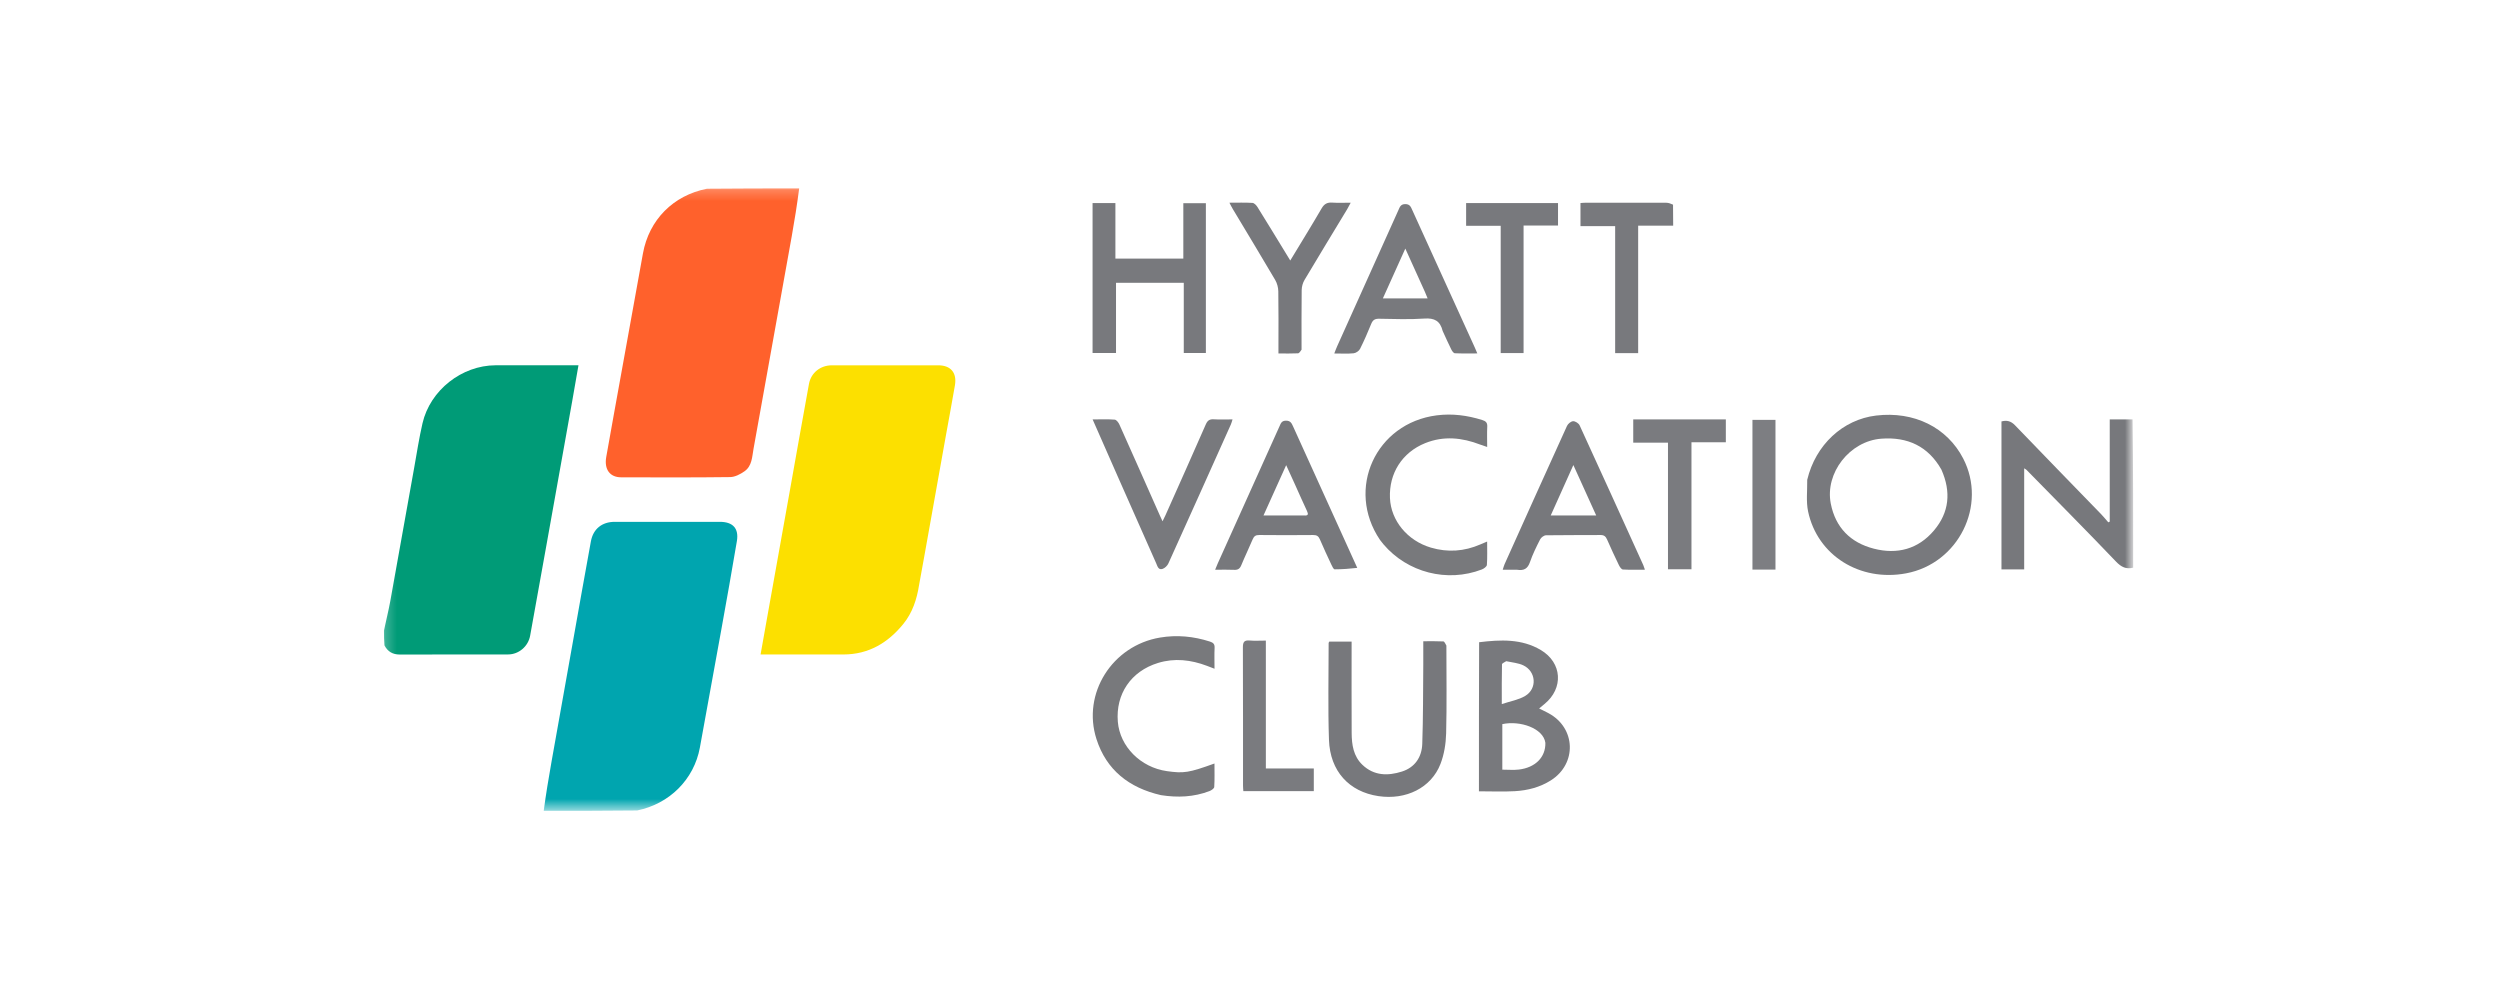
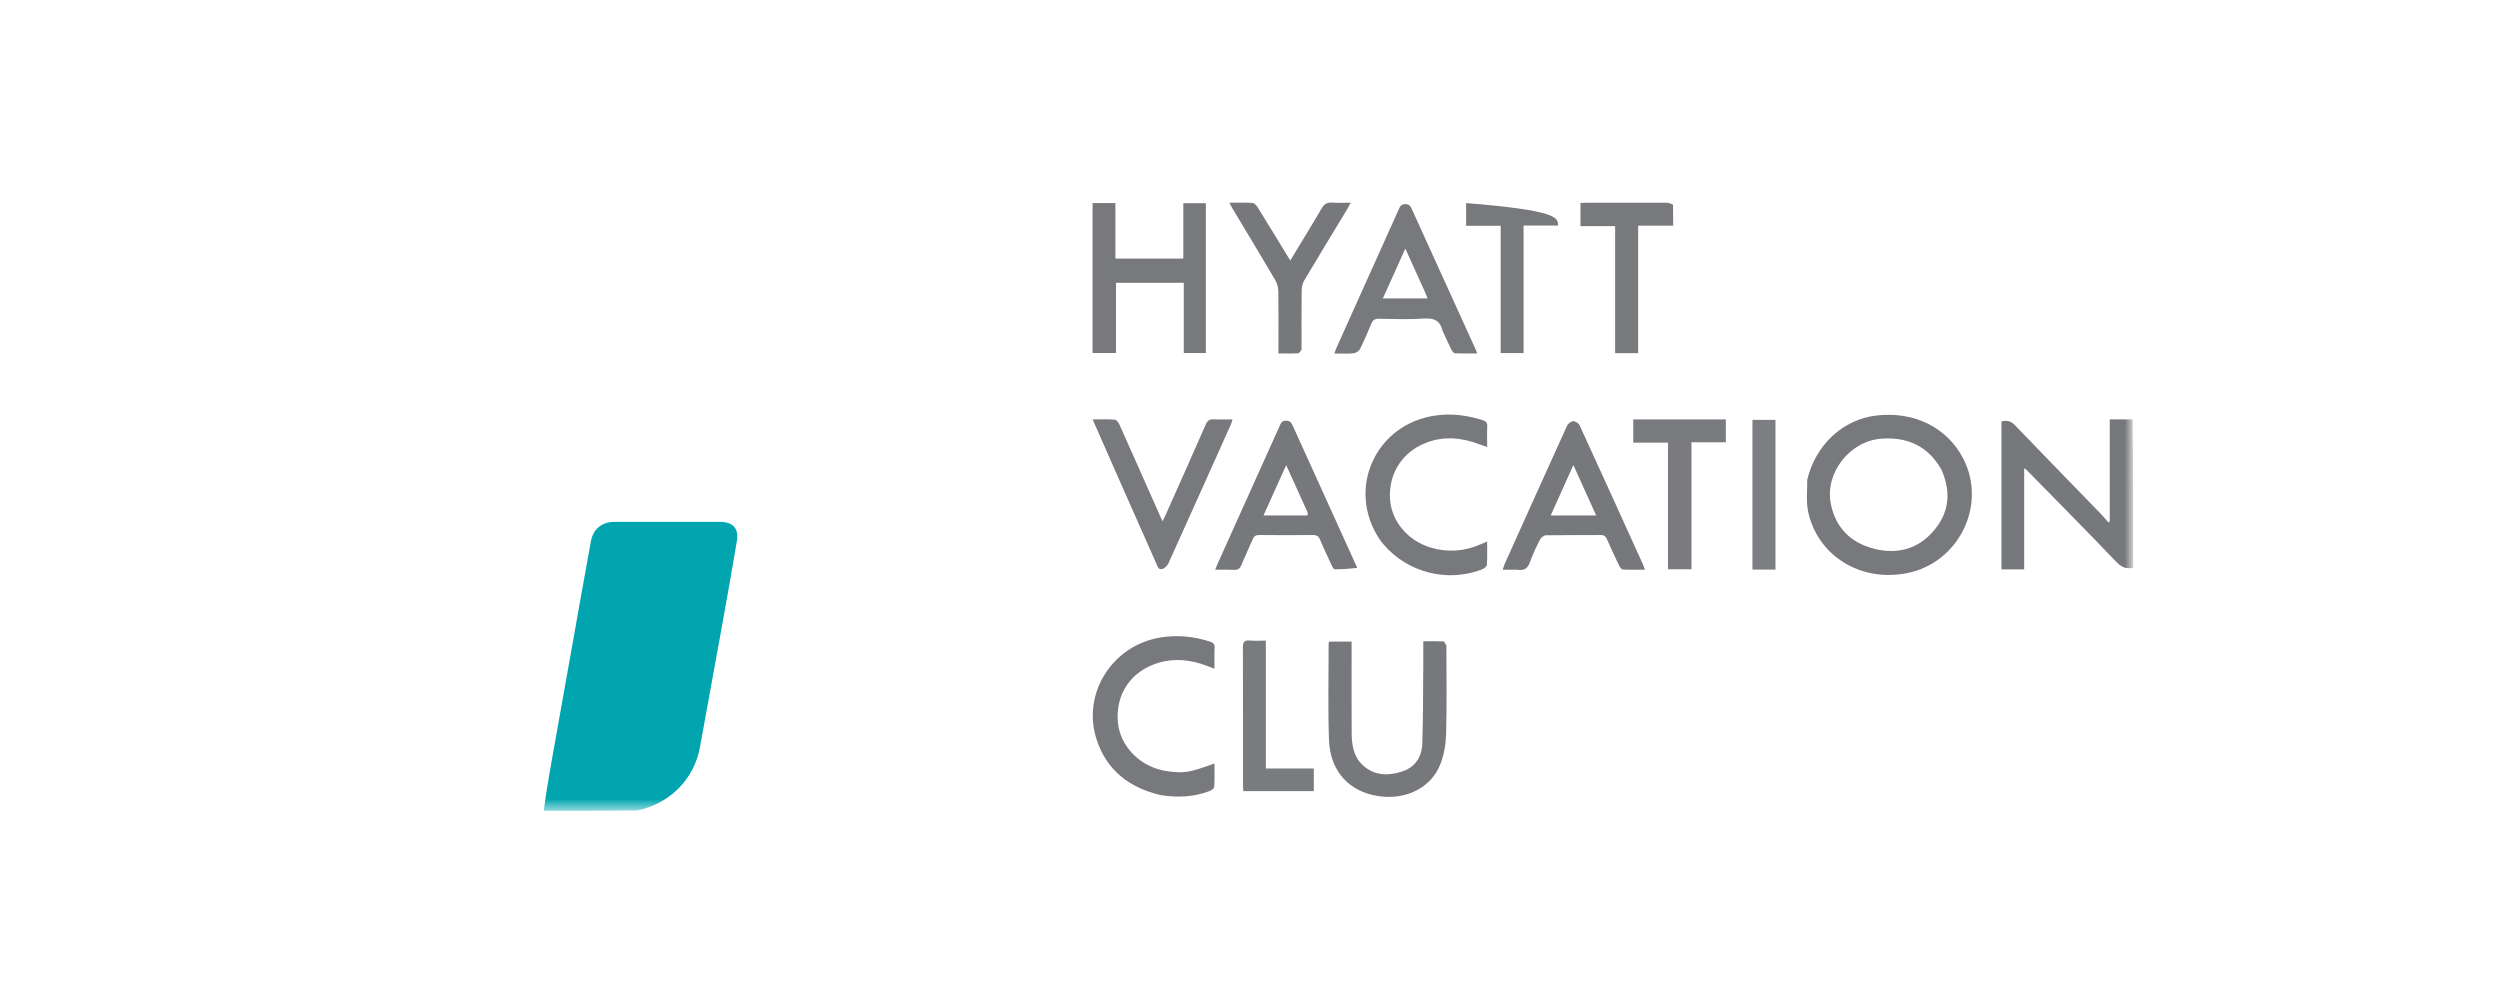
<svg xmlns="http://www.w3.org/2000/svg" width="230" height="92" viewBox="0 0 230 92" fill="none">
  <g clip-path="url(#clip0_3367_3159)">
    <mask id="mask0_3367_3159" style="mask-type:luminance" maskUnits="userSpaceOnUse" x="35" y="17" width="162" height="58">
      <path d="M196.135 17.215H35.209V74.478H196.135V17.215Z" fill="white" />
    </mask>
    <g mask="url(#mask0_3367_3159)">
-       <path d="M35.326 58.003C35.522 57.064 35.747 56.184 35.908 55.293C36.646 51.228 37.365 47.16 38.094 43.094C38.343 41.707 38.554 40.31 38.871 38.938C39.576 35.896 42.483 33.615 45.595 33.606C48.11 33.599 50.626 33.605 53.219 33.605C53.021 34.74 52.835 35.83 52.641 36.917C51.867 41.254 51.091 45.591 50.313 49.928C49.802 52.781 49.292 55.633 48.773 58.484C48.595 59.463 47.736 60.206 46.743 60.209C43.419 60.22 40.094 60.211 36.77 60.216C36.135 60.217 35.676 59.959 35.367 59.371C35.326 58.929 35.326 58.493 35.326 58.003Z" fill="#009B77" />
      <path d="M50.022 74.596C50.223 73.093 50.472 71.588 50.738 70.087C51.383 66.445 52.035 62.805 52.685 59.164C53.242 56.044 53.789 52.923 54.362 49.806C54.573 48.653 55.39 48.01 56.556 48.009C59.78 48.007 63.005 48.007 66.229 48.009C67.425 48.01 67.989 48.612 67.794 49.779C67.338 52.499 66.85 55.214 66.361 57.929C65.71 61.549 65.054 65.169 64.387 68.786C63.848 71.709 61.589 73.96 58.616 74.564C55.749 74.596 52.913 74.596 50.022 74.596Z" fill="#00A5AF" />
-       <path d="M73.524 17.333C73.334 18.804 73.102 20.277 72.839 21.745C71.674 28.261 70.5 34.775 69.325 41.289C69.19 42.036 69.19 42.871 68.493 43.36C68.111 43.627 67.62 43.886 67.175 43.892C63.831 43.936 60.486 43.921 57.141 43.913C56.105 43.91 55.577 43.182 55.773 42.05C56.001 40.734 56.241 39.42 56.478 38.106C57.368 33.177 58.26 28.249 59.15 23.321C59.71 20.224 61.936 17.972 65.045 17.362C67.875 17.333 70.672 17.333 73.524 17.333Z" fill="#FF612C" />
      <path d="M196.253 52.226C195.601 52.39 195.15 52.167 194.671 51.665C191.955 48.822 189.185 46.03 186.432 43.222C186.394 43.184 186.342 43.161 186.225 43.085C186.225 46.211 186.225 49.282 186.225 52.384C185.501 52.384 184.84 52.384 184.135 52.384C184.135 47.857 184.135 43.326 184.135 38.772C184.624 38.641 185.003 38.732 185.382 39.127C188.009 41.865 190.662 44.578 193.303 47.303C193.535 47.542 193.743 47.804 193.965 48.055C194.008 48.033 194.053 48.012 194.096 47.99C194.096 44.882 194.096 41.774 194.096 38.585C194.82 38.585 195.481 38.585 196.197 38.585C196.253 43.114 196.253 47.642 196.253 52.226Z" fill="#77787C" />
-       <path d="M84.558 53.806C84.347 55.15 83.945 56.368 83.107 57.401C81.687 59.148 79.908 60.208 77.597 60.212C75.277 60.216 72.956 60.213 70.635 60.213C70.443 60.213 70.251 60.213 69.973 60.213C70.179 59.05 70.373 57.959 70.568 56.867C71.257 53.015 71.947 49.163 72.636 45.31C73.231 41.979 73.817 38.645 74.426 35.316C74.613 34.296 75.478 33.61 76.528 33.608C79.793 33.602 83.057 33.602 86.322 33.608C87.47 33.61 88.049 34.294 87.854 35.445C87.586 37.026 87.284 38.602 87.002 40.181C86.343 43.859 85.687 47.537 85.029 51.215C84.877 52.063 84.717 52.909 84.558 53.806Z" fill="#FCE000" />
      <path d="M166.264 44.145C167.031 40.923 169.541 38.598 172.599 38.231C176.086 37.813 179.13 39.313 180.614 42.183C182.843 46.491 180.18 51.846 175.362 52.747C171.115 53.541 167.207 51.111 166.345 47.056C166.151 46.138 166.279 45.151 166.264 44.145ZM178.609 43.203C177.389 41.052 175.497 40.18 173.09 40.358C170.173 40.573 167.88 43.515 168.432 46.333C168.865 48.543 170.253 49.925 172.388 50.476C174.537 51.031 176.473 50.528 177.932 48.796C179.326 47.142 179.522 45.265 178.609 43.203Z" fill="#78797D" />
-       <path d="M136.079 59.085C138.043 58.845 139.992 58.755 141.753 59.801C143.728 60.973 143.864 63.328 142.09 64.772C141.941 64.893 141.796 65.016 141.6 65.18C141.93 65.345 142.206 65.475 142.474 65.62C144.984 66.976 145.093 70.265 142.679 71.794C141.673 72.431 140.55 72.718 139.385 72.787C138.308 72.85 137.225 72.8 136.062 72.8C136.062 68.242 136.062 63.689 136.079 59.085ZM142.174 68.339C141.992 67.001 139.849 66.266 138.213 66.62C138.213 68.025 138.213 69.428 138.213 70.809C138.753 70.809 139.249 70.857 139.732 70.8C141.241 70.623 142.206 69.672 142.174 68.339ZM138.572 60.83C138.437 60.925 138.186 61.018 138.184 61.117C138.156 62.269 138.165 63.422 138.165 64.775C138.963 64.508 139.717 64.387 140.324 64.022C141.444 63.349 141.322 61.767 140.138 61.208C139.691 60.997 139.163 60.956 138.572 60.83Z" fill="#78797D" />
      <path d="M100.516 25.126C100.516 22.949 100.516 20.831 100.516 18.681C101.241 18.681 101.9 18.681 102.617 18.681C102.617 20.377 102.617 22.058 102.617 23.791C104.723 23.791 106.77 23.791 108.866 23.791C108.866 22.104 108.866 20.42 108.866 18.692C109.571 18.692 110.23 18.692 110.94 18.692C110.94 23.264 110.94 27.85 110.94 32.478C110.276 32.478 109.618 32.478 108.907 32.478C108.907 30.336 108.907 28.201 108.907 26.019C106.822 26.019 104.788 26.019 102.673 26.019C102.673 28.15 102.673 30.299 102.673 32.475C101.916 32.475 101.241 32.475 100.516 32.475C100.516 30.015 100.516 27.6 100.516 25.126Z" fill="#78797D" />
      <path d="M133.068 59.394C133.068 62.125 133.113 64.8 133.045 67.472C133.021 68.416 132.863 69.407 132.523 70.283C131.672 72.481 129.351 73.623 126.81 73.242C124.112 72.838 122.364 70.948 122.265 68.064C122.163 65.098 122.237 62.127 122.235 59.158C122.235 59.124 122.264 59.089 122.294 59.025C122.942 59.025 123.603 59.025 124.348 59.025C124.348 59.233 124.348 59.44 124.348 59.648C124.348 62.244 124.339 64.839 124.353 67.435C124.36 68.513 124.511 69.571 125.345 70.366C126.408 71.38 127.687 71.395 128.98 70.982C130.179 70.599 130.805 69.652 130.848 68.442C130.934 66.008 130.919 63.57 130.942 61.133C130.947 60.448 130.942 59.763 130.942 58.995C131.584 58.995 132.187 58.98 132.787 59.011C132.885 59.016 132.974 59.224 133.068 59.394Z" fill="#77787C" />
      <path d="M132.725 30.447C132.496 29.524 131.97 29.243 131.049 29.307C129.66 29.404 128.258 29.346 126.862 29.324C126.489 29.319 126.297 29.445 126.157 29.785C125.837 30.566 125.504 31.343 125.125 32.096C125.029 32.287 124.749 32.48 124.536 32.502C123.979 32.558 123.41 32.521 122.752 32.521C122.864 32.239 122.933 32.044 123.018 31.857C124.892 27.685 126.77 23.513 128.649 19.343C128.774 19.063 128.852 18.777 129.286 18.777C129.713 18.777 129.8 19.04 129.93 19.328C131.848 23.546 133.767 27.763 135.685 31.98C135.749 32.122 135.808 32.268 135.913 32.515C135.189 32.515 134.514 32.533 133.841 32.499C133.725 32.493 133.586 32.285 133.515 32.143C133.245 31.598 132.997 31.041 132.725 30.447ZM131.087 26.841C130.508 25.562 129.928 24.282 129.289 22.87C128.569 24.47 127.908 25.936 127.224 27.452C128.642 27.452 129.962 27.452 131.34 27.452C131.253 27.244 131.187 27.086 131.087 26.841Z" fill="#78797D" />
      <path d="M124.868 52.245C124.186 52.324 123.487 52.378 122.787 52.377C122.689 52.377 122.568 52.125 122.497 51.972C122.131 51.19 121.763 50.408 121.426 49.614C121.297 49.312 121.125 49.219 120.804 49.222C119.152 49.238 117.501 49.239 115.85 49.221C115.518 49.217 115.365 49.332 115.241 49.628C114.909 50.425 114.525 51.201 114.199 52C114.065 52.328 113.884 52.442 113.538 52.425C112.991 52.397 112.441 52.417 111.791 52.417C111.889 52.18 111.955 52.008 112.031 51.839C113.924 47.635 115.819 43.43 117.711 39.225C117.832 38.96 117.897 38.706 118.305 38.702C118.723 38.699 118.827 38.93 118.962 39.228C120.92 43.554 122.886 47.877 124.868 52.245ZM119.987 47.424C120.335 47.453 120.394 47.329 120.245 47.016C119.869 46.219 119.518 45.41 119.154 44.607C118.901 44.047 118.645 43.489 118.328 42.795C117.601 44.406 116.941 45.872 116.241 47.424C117.534 47.424 118.707 47.424 119.987 47.424Z" fill="#77787C" />
      <path d="M139.568 52.417C139.12 52.417 138.729 52.417 138.25 52.417C138.32 52.207 138.357 52.047 138.423 51.901C140.331 47.658 142.238 43.416 144.165 39.182C144.256 38.984 144.529 38.76 144.726 38.751C144.925 38.743 145.237 38.941 145.324 39.129C147.292 43.409 149.235 47.7 151.182 51.989C151.228 52.092 151.259 52.203 151.333 52.412C150.612 52.412 149.956 52.434 149.304 52.394C149.173 52.385 149.019 52.156 148.941 51.996C148.565 51.219 148.201 50.435 147.855 49.644C147.73 49.36 147.584 49.218 147.247 49.222C145.575 49.239 143.904 49.217 142.233 49.246C142.047 49.249 141.784 49.445 141.694 49.621C141.346 50.302 141.004 50.995 140.756 51.715C140.551 52.308 140.214 52.524 139.568 52.417ZM145.536 47.424C145.939 47.424 146.344 47.424 146.851 47.424C146.134 45.84 145.462 44.357 144.749 42.785C144.035 44.376 143.373 45.85 142.666 47.424C143.667 47.424 144.543 47.424 145.536 47.424Z" fill="#77787C" />
      <path d="M126.957 49.669C123.791 44.977 126.574 38.928 132.176 38.212C133.611 38.028 134.991 38.213 136.359 38.639C136.69 38.741 136.848 38.881 136.828 39.252C136.797 39.839 136.82 40.429 136.82 41.122C136.559 41.033 136.366 40.974 136.177 40.901C134.507 40.258 132.819 40.083 131.12 40.767C128.999 41.621 127.777 43.545 127.876 45.822C127.965 47.896 129.477 49.741 131.644 50.381C133.191 50.838 134.712 50.732 136.193 50.086C136.369 50.009 136.548 49.935 136.817 49.822C136.817 50.579 136.844 51.278 136.794 51.97C136.784 52.124 136.517 52.318 136.328 52.391C133.138 53.615 129.488 52.675 127.276 50.073C127.174 49.953 127.079 49.828 126.957 49.669Z" fill="#78797C" />
      <path d="M106.805 73.153C103.879 72.48 101.796 70.851 100.878 68.005C99.524 63.806 102.326 59.392 106.724 58.655C108.287 58.393 109.814 58.541 111.318 59.026C111.624 59.124 111.761 59.264 111.743 59.606C111.713 60.213 111.735 60.822 111.735 61.524C111.461 61.419 111.252 61.338 111.042 61.258C109.569 60.701 108.068 60.522 106.539 60.991C104.053 61.752 102.629 63.852 102.841 66.406C103.03 68.683 104.934 70.599 107.351 70.944C108.911 71.166 109.374 71.094 111.731 70.242C111.731 70.984 111.755 71.697 111.71 72.406C111.701 72.543 111.442 72.716 111.265 72.783C109.833 73.327 108.356 73.397 106.805 73.153Z" fill="#78797C" />
      <path d="M102.896 43.98C102.105 42.185 101.333 40.431 100.521 38.586C101.273 38.586 101.917 38.556 102.554 38.607C102.711 38.62 102.902 38.871 102.984 39.055C104.238 41.849 105.477 44.651 106.719 47.45C106.782 47.593 106.85 47.734 106.954 47.958C107.065 47.729 107.152 47.563 107.228 47.392C108.467 44.612 109.713 41.835 110.932 39.047C111.094 38.676 111.288 38.552 111.678 38.576C112.226 38.611 112.777 38.585 113.393 38.585C113.332 38.774 113.299 38.92 113.239 39.053C111.328 43.317 109.418 47.582 107.49 51.838C107.395 52.047 107.169 52.267 106.956 52.338C106.566 52.466 106.489 52.093 106.372 51.83C105.22 49.227 104.068 46.624 102.896 43.98Z" fill="#78797D" />
      <path d="M119.743 32.171C119.634 32.323 119.529 32.5 119.415 32.506C118.848 32.535 118.279 32.519 117.617 32.519C117.617 32.277 117.617 32.072 117.617 31.866C117.617 30.175 117.633 28.484 117.604 26.793C117.598 26.442 117.492 26.054 117.315 25.752C116.031 23.567 114.717 21.4 113.414 19.226C113.317 19.065 113.236 18.894 113.105 18.649C113.867 18.649 114.549 18.625 115.227 18.667C115.388 18.677 115.581 18.879 115.682 19.041C116.566 20.457 117.432 21.885 118.303 23.309C118.423 23.507 118.544 23.704 118.704 23.967C119.698 22.323 120.666 20.76 121.589 19.172C121.832 18.754 122.109 18.607 122.571 18.64C123.099 18.677 123.631 18.649 124.265 18.649C124.135 18.89 124.045 19.074 123.94 19.248C122.63 21.417 121.308 23.58 120.014 25.758C119.854 26.027 119.76 26.375 119.755 26.688C119.731 28.497 119.744 30.307 119.743 32.171Z" fill="#77787C" />
      <path d="M155.637 38.584C156.712 38.584 157.729 38.584 158.777 38.584C158.777 39.303 158.777 39.963 158.777 40.689C157.744 40.689 156.714 40.689 155.615 40.689C155.615 44.613 155.615 48.471 155.615 52.374C154.87 52.374 154.194 52.374 153.454 52.374C153.454 48.512 153.454 44.65 153.454 40.726C152.361 40.726 151.327 40.726 150.258 40.726C150.258 40.006 150.258 39.346 150.258 38.584C152.023 38.584 153.8 38.584 155.637 38.584Z" fill="#7A7B7F" />
      <path d="M153.919 18.828C153.932 19.485 153.932 20.091 153.932 20.759C152.854 20.759 151.823 20.759 150.711 20.759C150.711 24.7 150.711 28.578 150.711 32.487C149.973 32.487 149.313 32.487 148.594 32.487C148.594 28.594 148.594 24.731 148.594 20.803C147.506 20.803 146.474 20.803 145.404 20.803C145.404 20.063 145.404 19.389 145.404 18.678C145.592 18.667 145.764 18.649 145.936 18.649C148.392 18.648 150.85 18.645 153.308 18.654C153.507 18.654 153.707 18.733 153.919 18.828Z" fill="#78797D" />
-       <path d="M136.041 20.776C135.631 20.776 135.279 20.776 134.883 20.776C134.883 20.064 134.883 19.391 134.883 18.683C137.7 18.683 140.5 18.683 143.338 18.683C143.338 19.364 143.338 20.023 143.338 20.748C142.312 20.748 141.281 20.748 140.169 20.748C140.169 24.689 140.169 28.566 140.169 32.481C139.431 32.481 138.772 32.481 138.064 32.481C138.064 28.599 138.064 24.734 138.064 20.776C137.379 20.776 136.739 20.776 136.041 20.776Z" fill="#78797D" />
+       <path d="M136.041 20.776C135.631 20.776 135.279 20.776 134.883 20.776C134.883 20.064 134.883 19.391 134.883 18.683C143.338 19.364 143.338 20.023 143.338 20.748C142.312 20.748 141.281 20.748 140.169 20.748C140.169 24.689 140.169 28.566 140.169 32.481C139.431 32.481 138.772 32.481 138.064 32.481C138.064 28.599 138.064 24.734 138.064 20.776C137.379 20.776 136.739 20.776 136.041 20.776Z" fill="#78797D" />
      <path d="M116.459 61.609C116.459 64.654 116.459 67.641 116.459 70.698C117.945 70.698 119.388 70.698 120.87 70.698C120.87 71.425 120.87 72.083 120.87 72.784C118.719 72.784 116.571 72.784 114.387 72.784C114.375 72.597 114.357 72.424 114.357 72.252C114.356 68.023 114.363 63.794 114.346 59.565C114.345 59.092 114.449 58.88 114.961 58.926C115.427 58.968 115.899 58.935 116.458 58.935C116.458 59.838 116.458 60.694 116.459 61.609Z" fill="#7A7B7F" />
      <path d="M161.225 49.92C161.225 46.131 161.225 42.401 161.225 38.627C161.946 38.627 162.622 38.627 163.344 38.627C163.344 43.201 163.344 47.784 163.344 52.404C162.65 52.404 161.974 52.404 161.225 52.404C161.225 51.577 161.225 50.778 161.225 49.92Z" fill="#7D7E82" />
    </g>
  </g>
  <defs>
    <clipPath id="clip0_3367_3159">
      <rect width="230" height="92" fill="white" />
    </clipPath>
  </defs>
</svg>